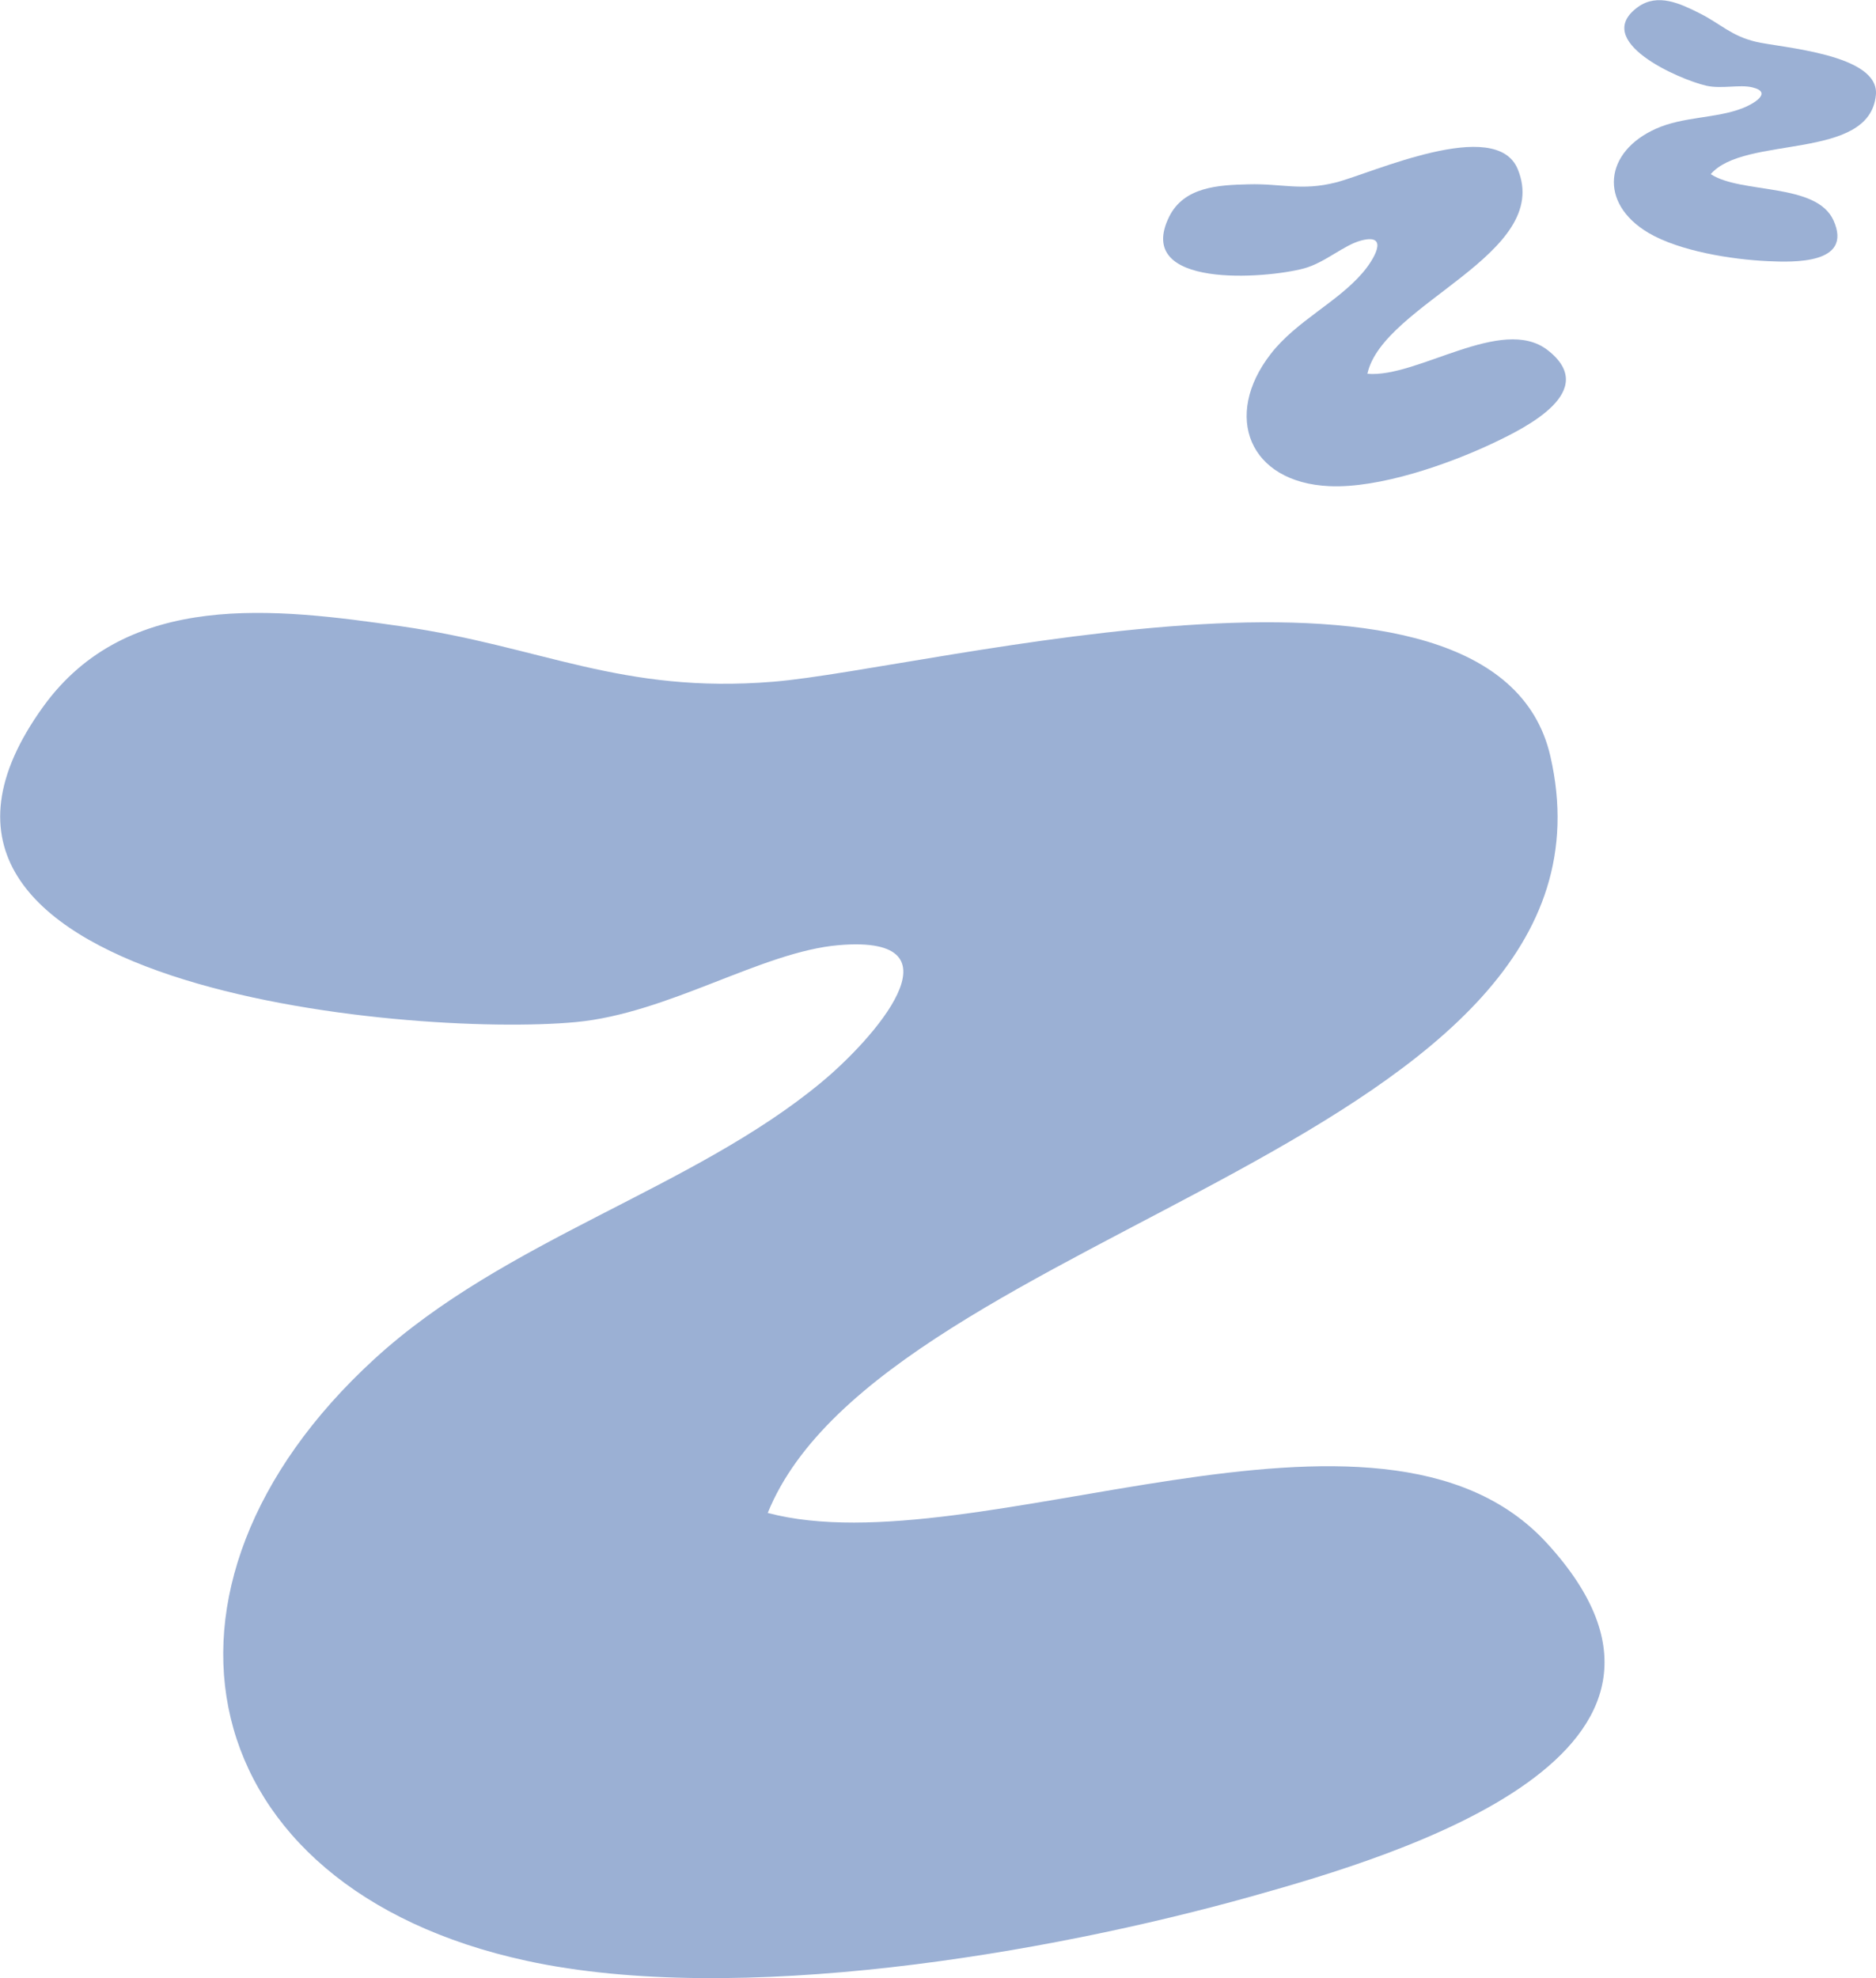
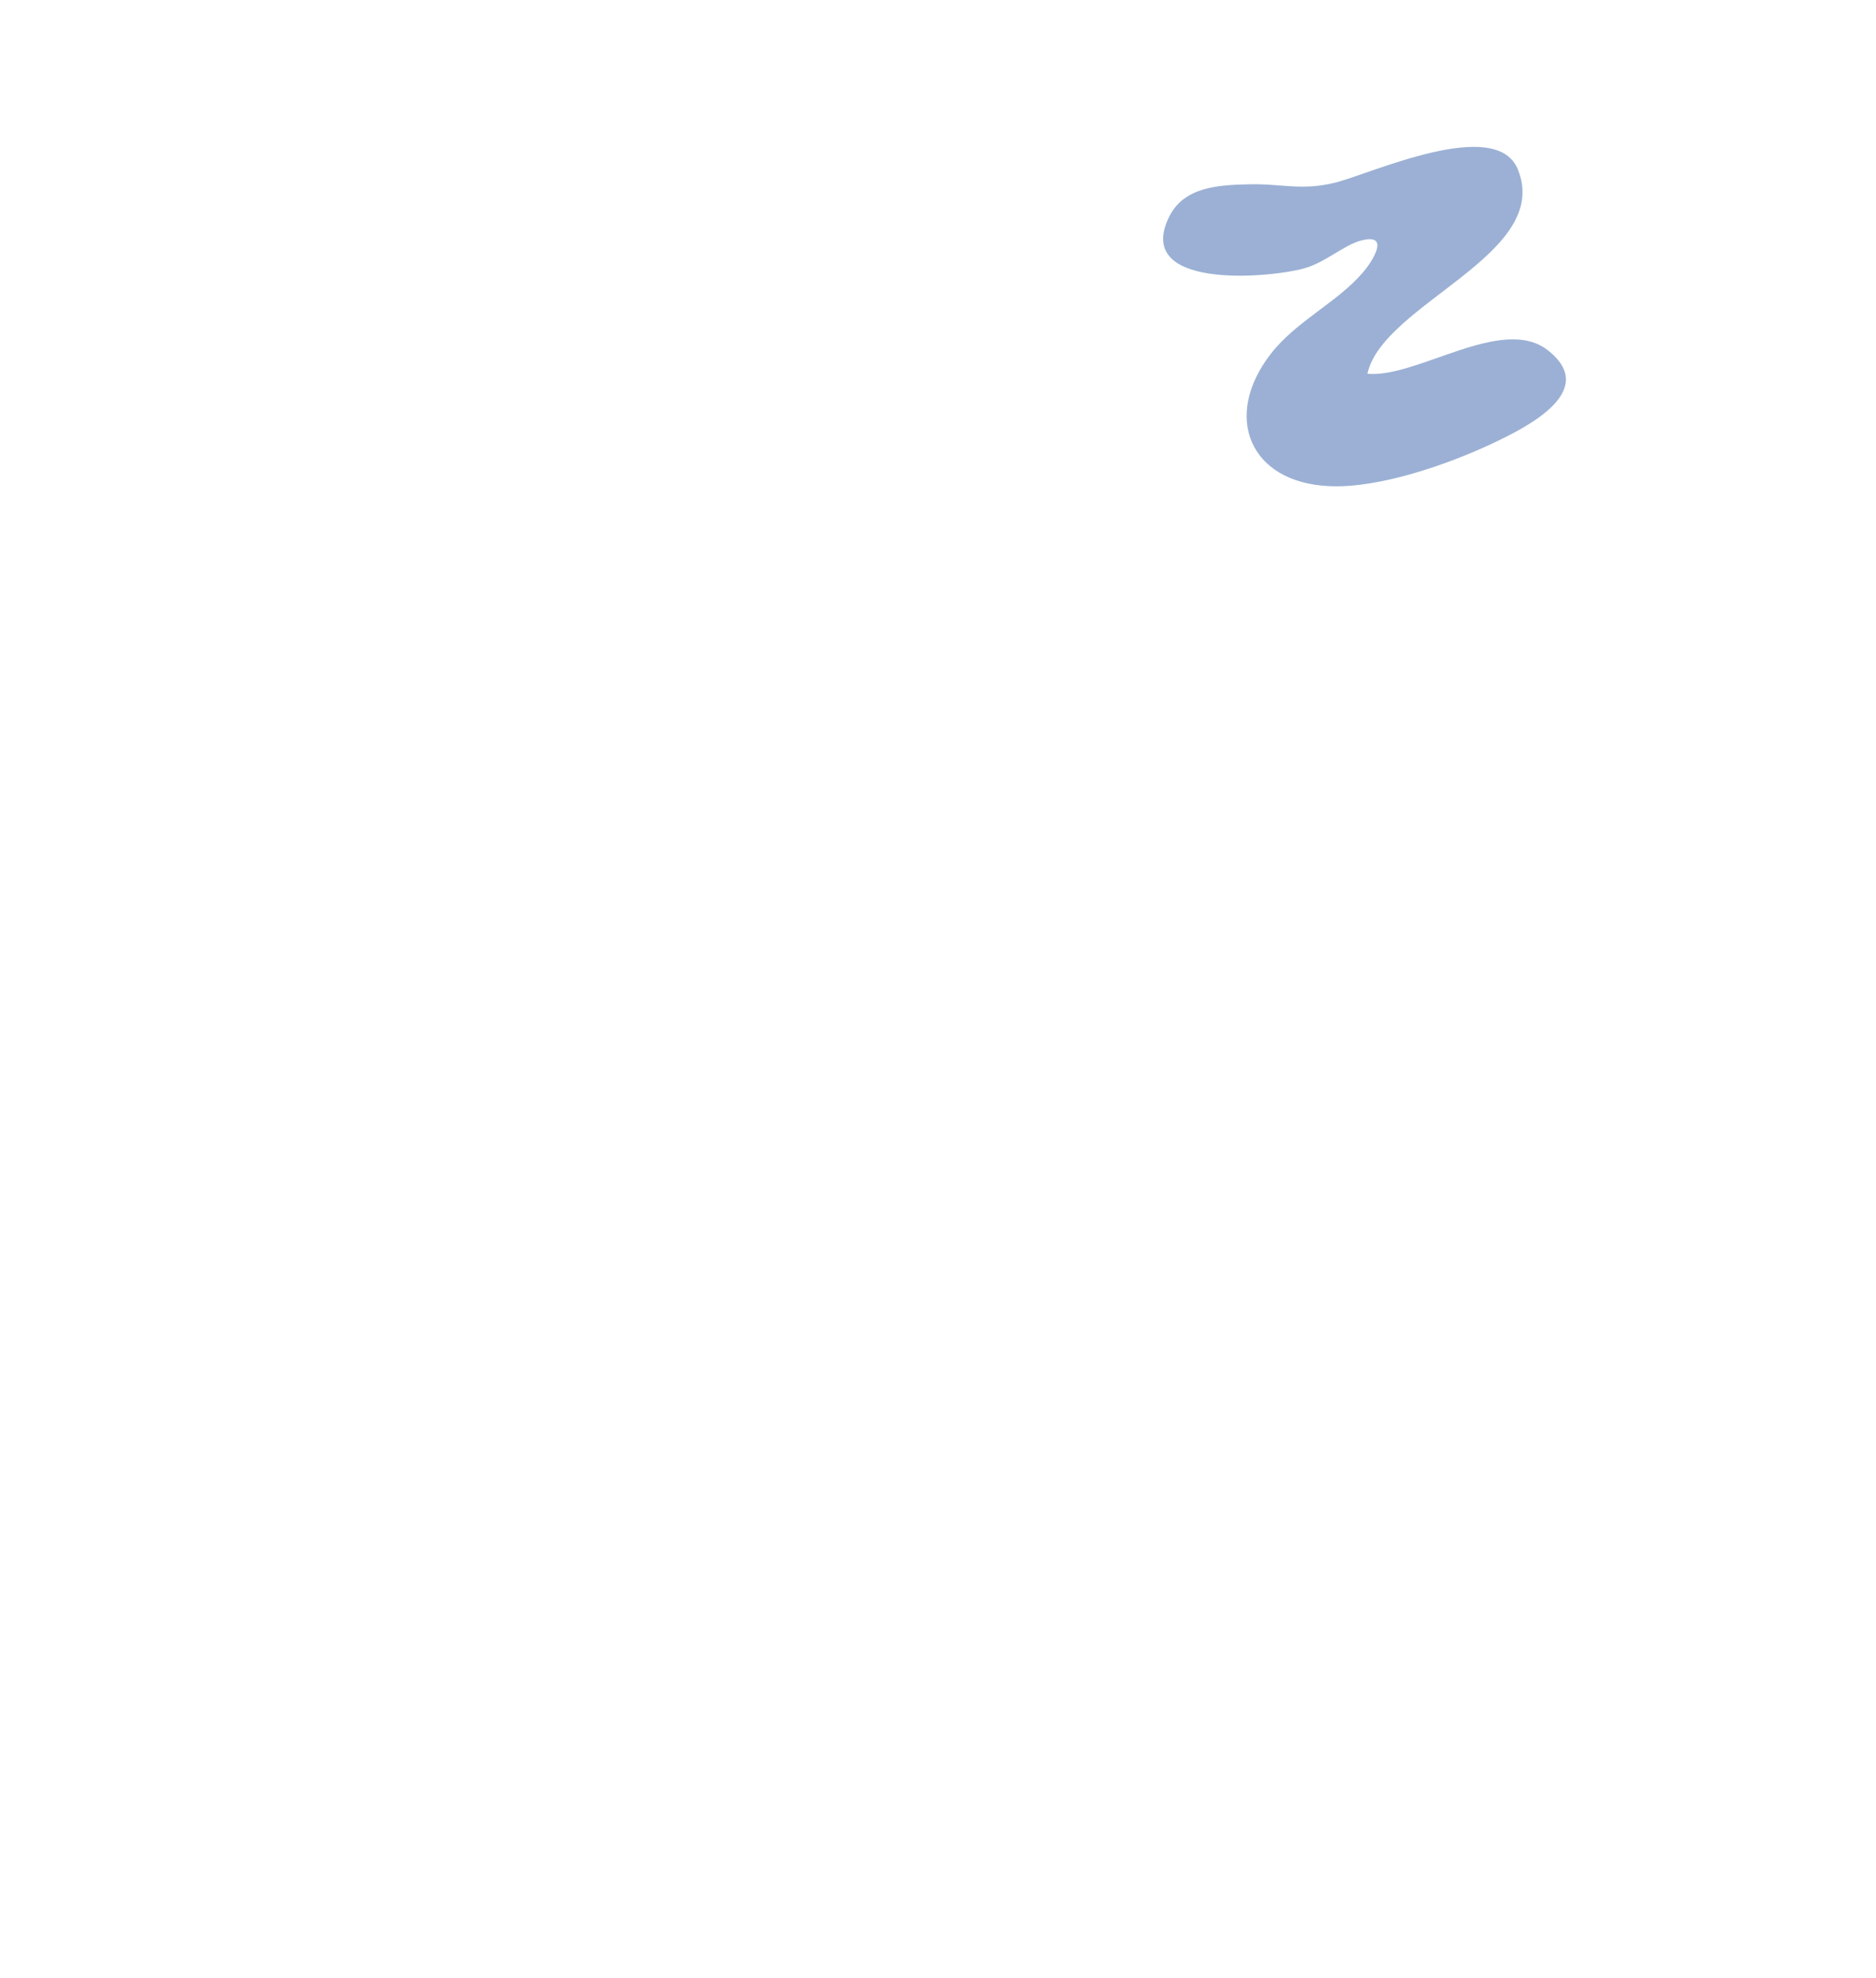
<svg xmlns="http://www.w3.org/2000/svg" viewBox="0 0 156.8 165.28" data-name="Layer 1" id="Layer_1">
  <defs>
    <style>
      .cls-1 {
        fill: #9bb0d4;
      }
    </style>
  </defs>
-   <path d="M64.17,126.41c17.39,4.61,51.11-12.74,65.11,2.51,16.14,17.57-12.32,26.07-24.61,29.51-17.25,4.84-43.1,9.21-60.66,5.4-28.16-6.11-33.54-31.21-12.72-50.28,10.95-10.03,26.59-14.19,37.35-23.11,4.24-3.5,12.25-12.38,1.47-11.47-6.43.54-14.21,5.7-21.99,6.43-13.95,1.3-61.44-2.93-44.5-26.37,7.05-9.75,19.38-8.22,29.93-6.7,11.72,1.68,18.34,5.67,31.09,4.63,13.15-1.09,60.34-13.77,64.94,6.21,7.43,32.26-55.71,39.3-65.41,63.24h0Z" class="cls-1" />
  <path d="M114.28,31.23c4.18.38,11.25-4.93,15.07-1.98,4.4,3.41-1.81,6.47-4.5,7.75-3.78,1.79-9.55,3.81-13.74,3.62-6.71-.3-8.94-5.86-4.89-11.06,2.12-2.73,5.56-4.3,7.68-6.78.84-.97,2.33-3.32-.11-2.69-1.46.37-3.05,1.87-4.81,2.34-3.15.85-14.24,1.73-11.26-4.32,1.24-2.51,4.13-2.65,6.62-2.71,2.76-.08,4.44.58,7.33-.16,2.98-.76,13.34-5.53,15.18-1.12,2.97,7.13-11.27,11.22-12.56,17.11v.02Z" class="cls-1" />
-   <path d="M142.99,14.55c2.53,1.67,8.83.69,10.26,3.87,1.64,3.67-3.35,3.5-5.5,3.4-3.01-.14-7.37-.83-9.98-2.37-4.17-2.48-3.69-6.77.65-8.7,2.28-1.02,5-.85,7.2-1.7.87-.33,2.62-1.32.85-1.75-1.06-.26-2.57.15-3.86-.14-2.29-.53-9.65-3.74-5.7-6.58,1.65-1.18,3.53-.28,5.13.52,1.78.89,2.63,1.89,4.72,2.39,2.09.5,10.37,1.02,10.03,4.45-.53,5.55-10.99,3.31-13.81,6.62h0Z" class="cls-1" />
</svg>